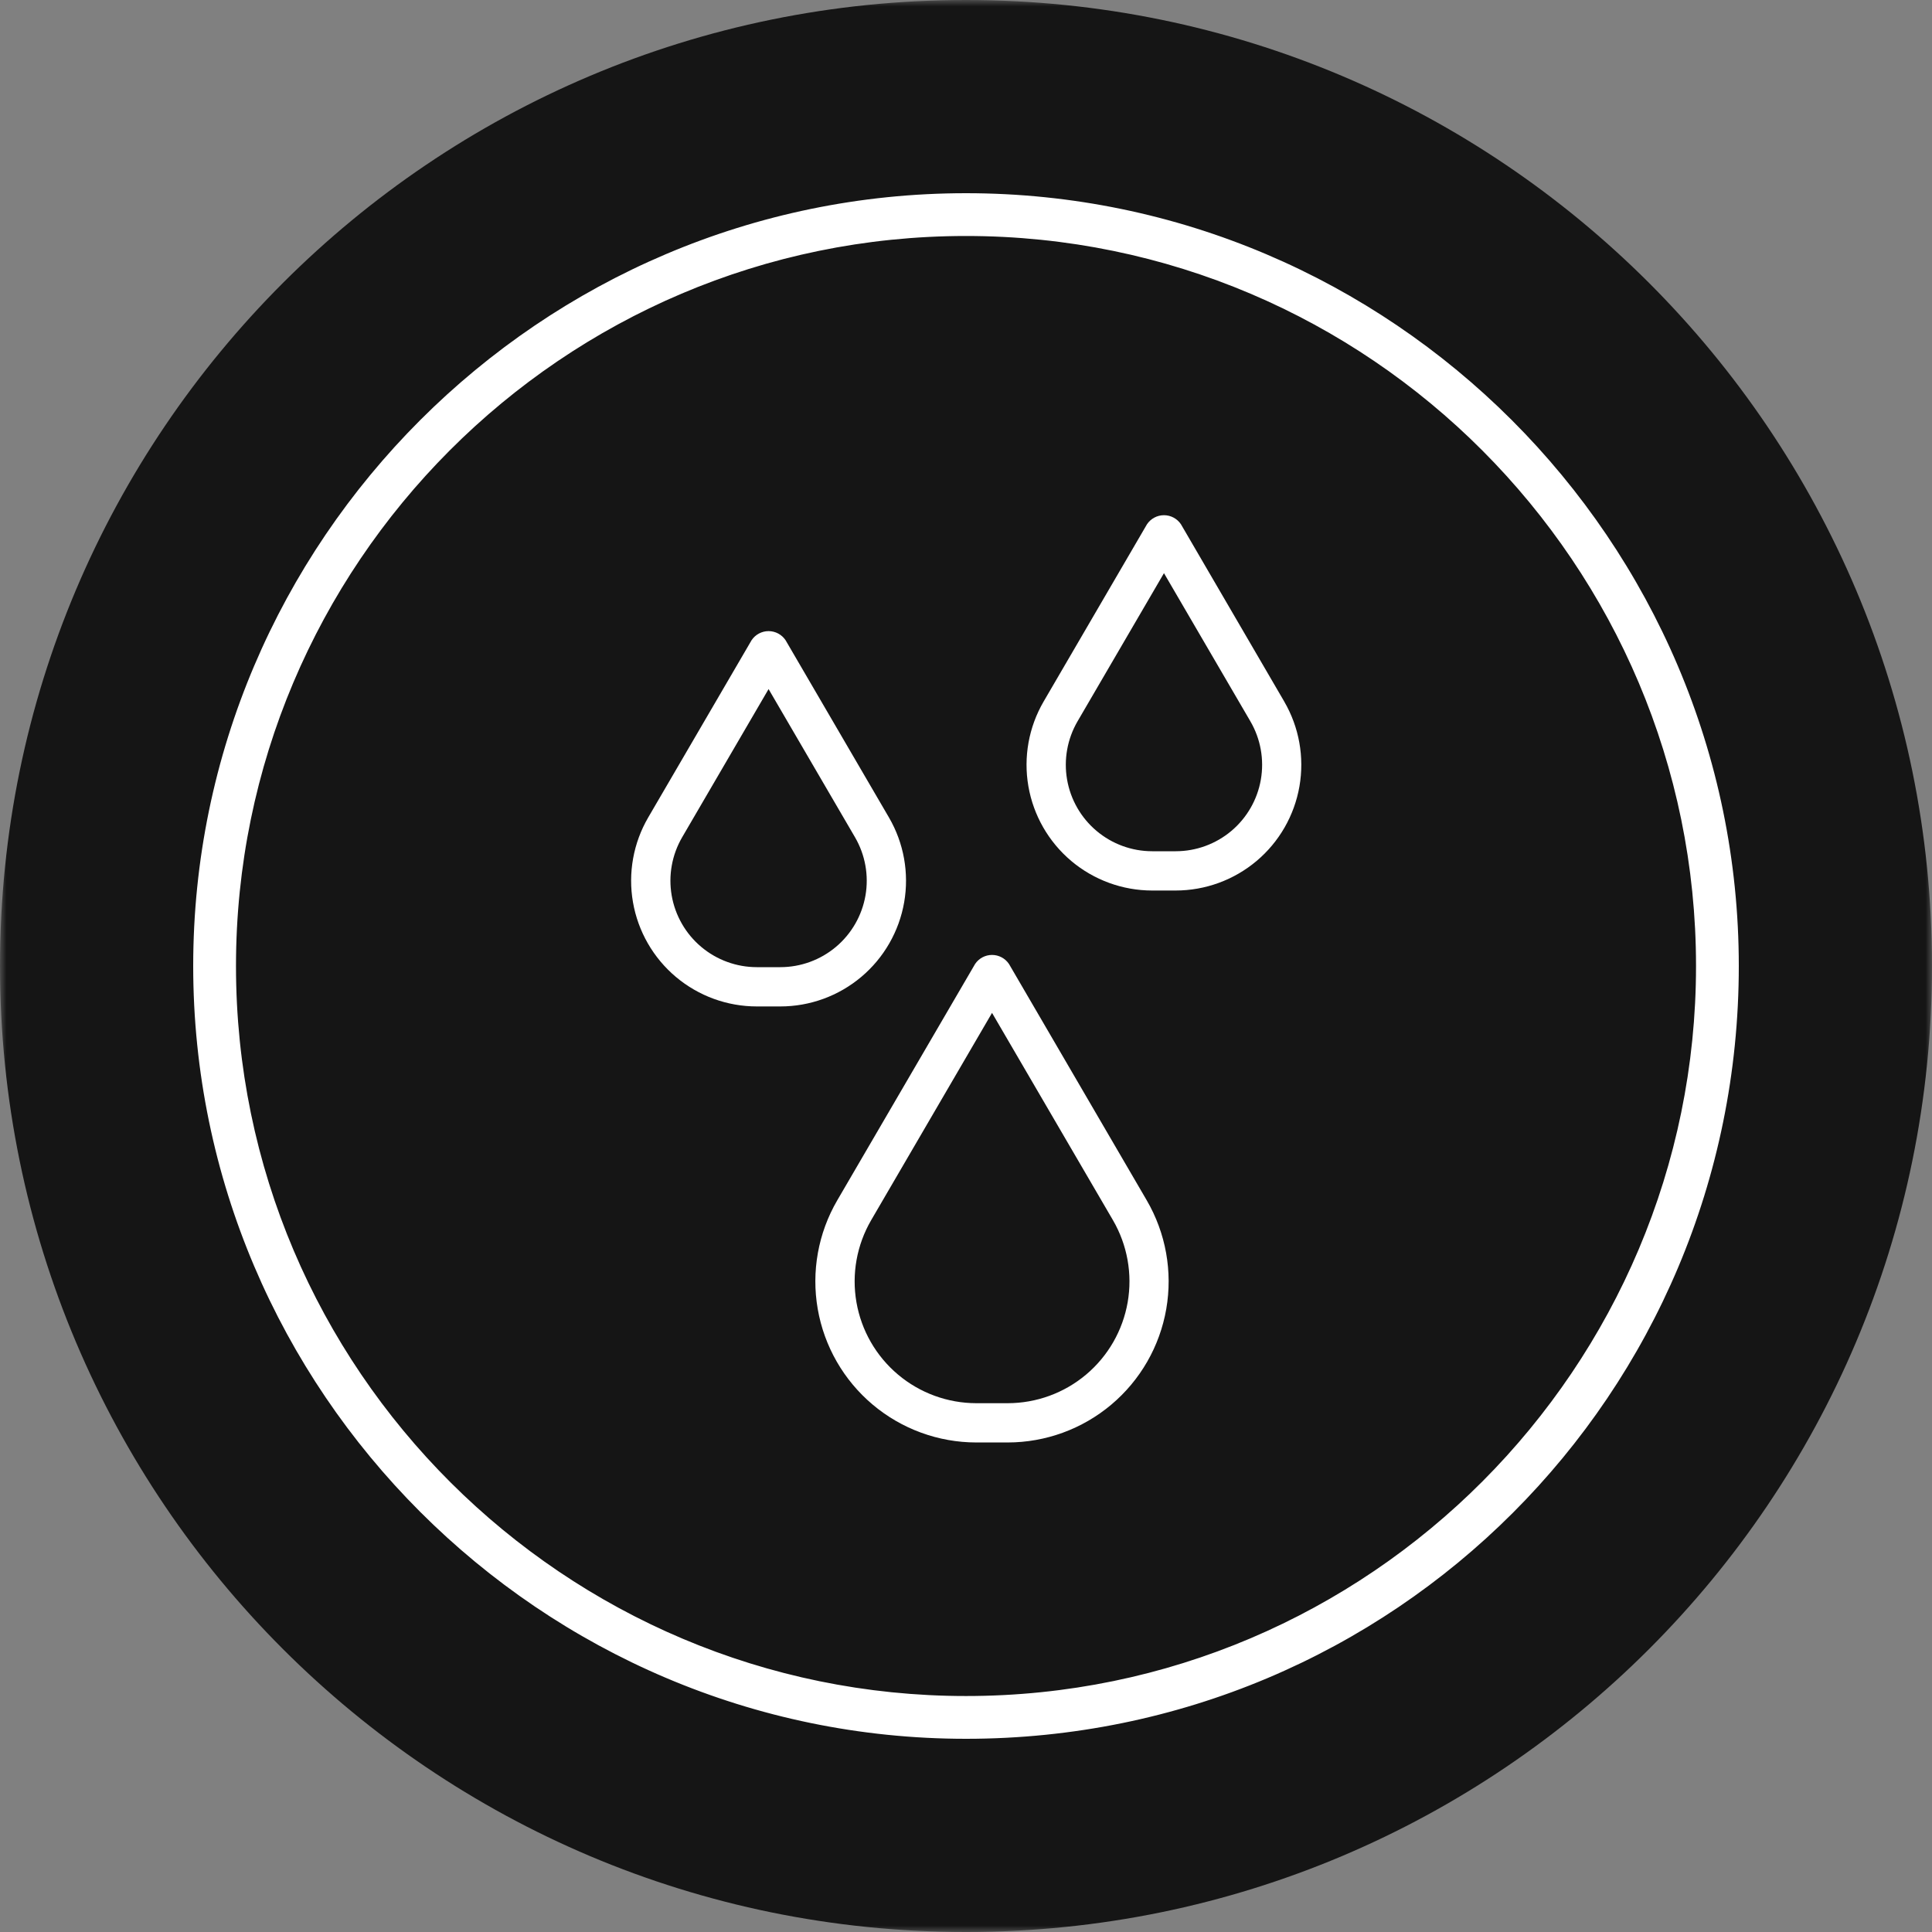
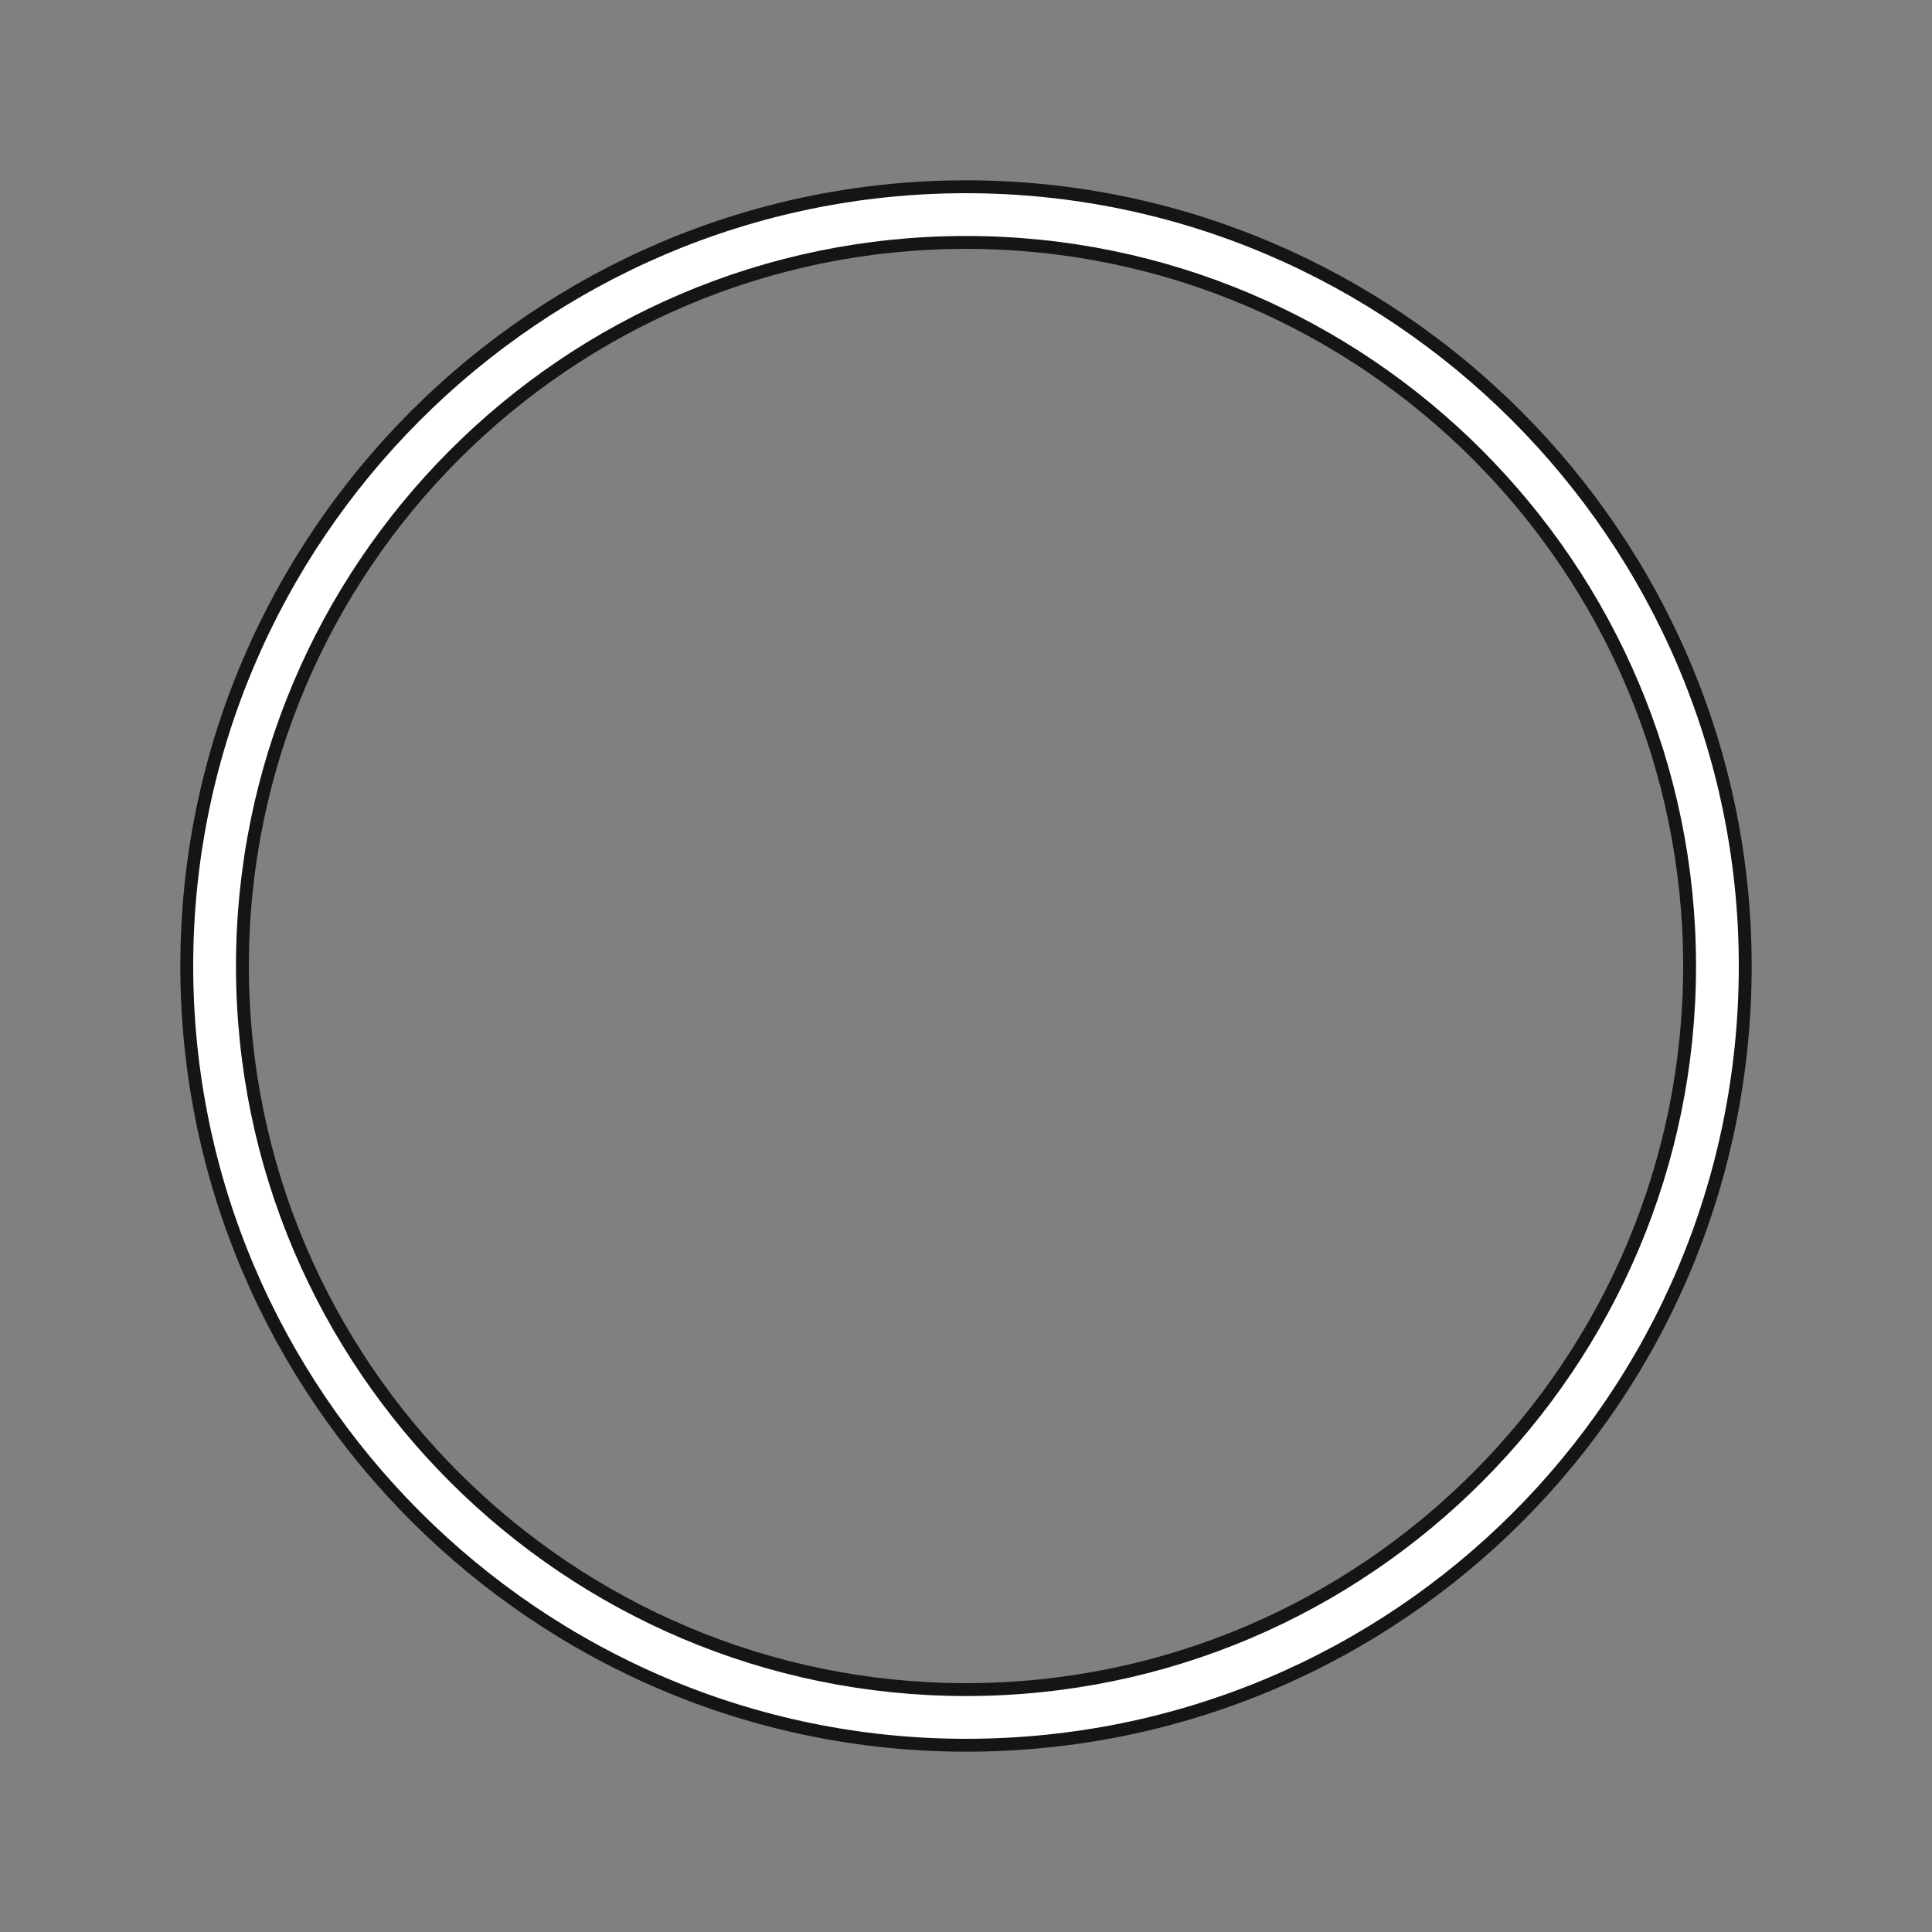
<svg xmlns="http://www.w3.org/2000/svg" width="150" height="150" viewBox="0 0 150 150" fill="none">
  <rect x="0" y="0" width="150" height="150" fill="#808080" stroke="none" />
  <g clip-path="url(#clip0_15_1562)">
    <mask id="mask0_15_1562" style="mask-type:luminance" maskUnits="userSpaceOnUse" x="0" y="0" width="150" height="150">
      <path d="M150 0H0V150H150V0Z" fill="white" />
    </mask>
    <g mask="url(#mask0_15_1562)">
-       <path d="M75 150C116.421 150 150 116.421 150 75C150 33.579 116.421 0 75 0C33.579 0 0 33.579 0 75C0 116.421 33.579 150 75 150Z" fill="#151515" />
      <path d="M14.5 75C14.5 108.287 41.714 135.5 75 135.5C108.495 135.5 135.5 108.495 135.5 75C135.5 41.714 108.287 14.5 75 14.5C41.714 14.5 14.5 41.714 14.5 75ZM18.822 75C18.822 44.133 43.928 18.822 75 18.822C106.073 18.822 131.179 44.133 131.179 75C131.179 105.867 106.073 131.179 75 131.179C44.133 131.179 18.822 106.073 18.822 75Z" fill="white" stroke="#151515" />
-       <path d="M78.339 74.846C78.045 74.406 77.551 74.141 77.021 74.141C76.492 74.141 75.997 74.406 75.704 74.846L65.002 93.197C63.52 95.741 62.984 98.727 63.488 101.627C63.991 104.528 65.502 107.158 67.754 109.054C70.006 110.95 72.854 111.991 75.798 111.993H78.238C81.182 111.991 84.031 110.95 86.283 109.054C88.535 107.158 90.046 104.528 90.549 101.627C91.052 98.727 90.516 95.741 89.035 93.197L78.339 74.846ZM78.241 108.944H75.801C73.576 108.942 71.422 108.155 69.72 106.721C68.017 105.288 66.875 103.3 66.494 101.107C66.113 98.915 66.518 96.658 67.637 94.734L77.021 78.64L86.409 94.734C87.528 96.658 87.933 98.915 87.552 101.109C87.17 103.301 86.027 105.29 84.324 106.723C82.621 108.156 80.467 108.942 78.241 108.944ZM58.757 78.14H60.587C62.886 78.139 65.111 77.327 66.869 75.847C68.627 74.367 69.807 72.313 70.2 70.049C70.593 67.784 70.174 65.453 69.017 63.467L60.99 49.703C60.695 49.264 60.201 49 59.672 49C59.143 49 58.649 49.264 58.354 49.703L50.327 63.467C49.17 65.453 48.751 67.784 49.144 70.049C49.537 72.314 50.717 74.367 52.475 75.847C54.233 77.327 56.459 78.139 58.757 78.14ZM52.963 65.004L59.672 53.5L66.382 65.004C67.177 66.369 67.465 67.971 67.195 69.528C66.924 71.085 66.113 72.496 64.905 73.513C63.696 74.531 62.167 75.089 60.587 75.09H58.757C57.178 75.089 55.649 74.531 54.44 73.513C53.232 72.496 52.421 71.085 52.15 69.528C51.88 67.971 52.168 66.369 52.963 65.004ZM99.715 54.479L91.688 40.703C91.393 40.264 90.899 40 90.37 40C89.841 40 89.347 40.264 89.052 40.703L81.025 54.47C79.869 56.456 79.451 58.786 79.844 61.049C80.237 63.313 81.416 65.366 83.173 66.846C84.931 68.325 87.154 69.138 89.452 69.14H91.281C93.579 69.138 95.803 68.325 97.56 66.846C99.317 65.366 100.497 63.313 100.889 61.049C101.282 58.785 100.864 56.456 99.708 54.47L99.715 54.479ZM91.285 66.09H89.455C87.875 66.089 86.347 65.531 85.138 64.513C83.929 63.496 83.118 62.085 82.848 60.528C82.578 58.971 82.866 57.37 83.66 56.004L90.37 44.5L97.08 56.004C97.875 57.37 98.162 58.971 97.892 60.528C97.622 62.085 96.811 63.496 95.603 64.513C94.394 65.531 92.865 66.089 91.285 66.09Z" fill="white" />
    </g>
  </g>
  <defs>
    <clipPath id="clip0_15_1562">
      <rect width="150" height="150" fill="white" />
    </clipPath>
  </defs>
</svg>